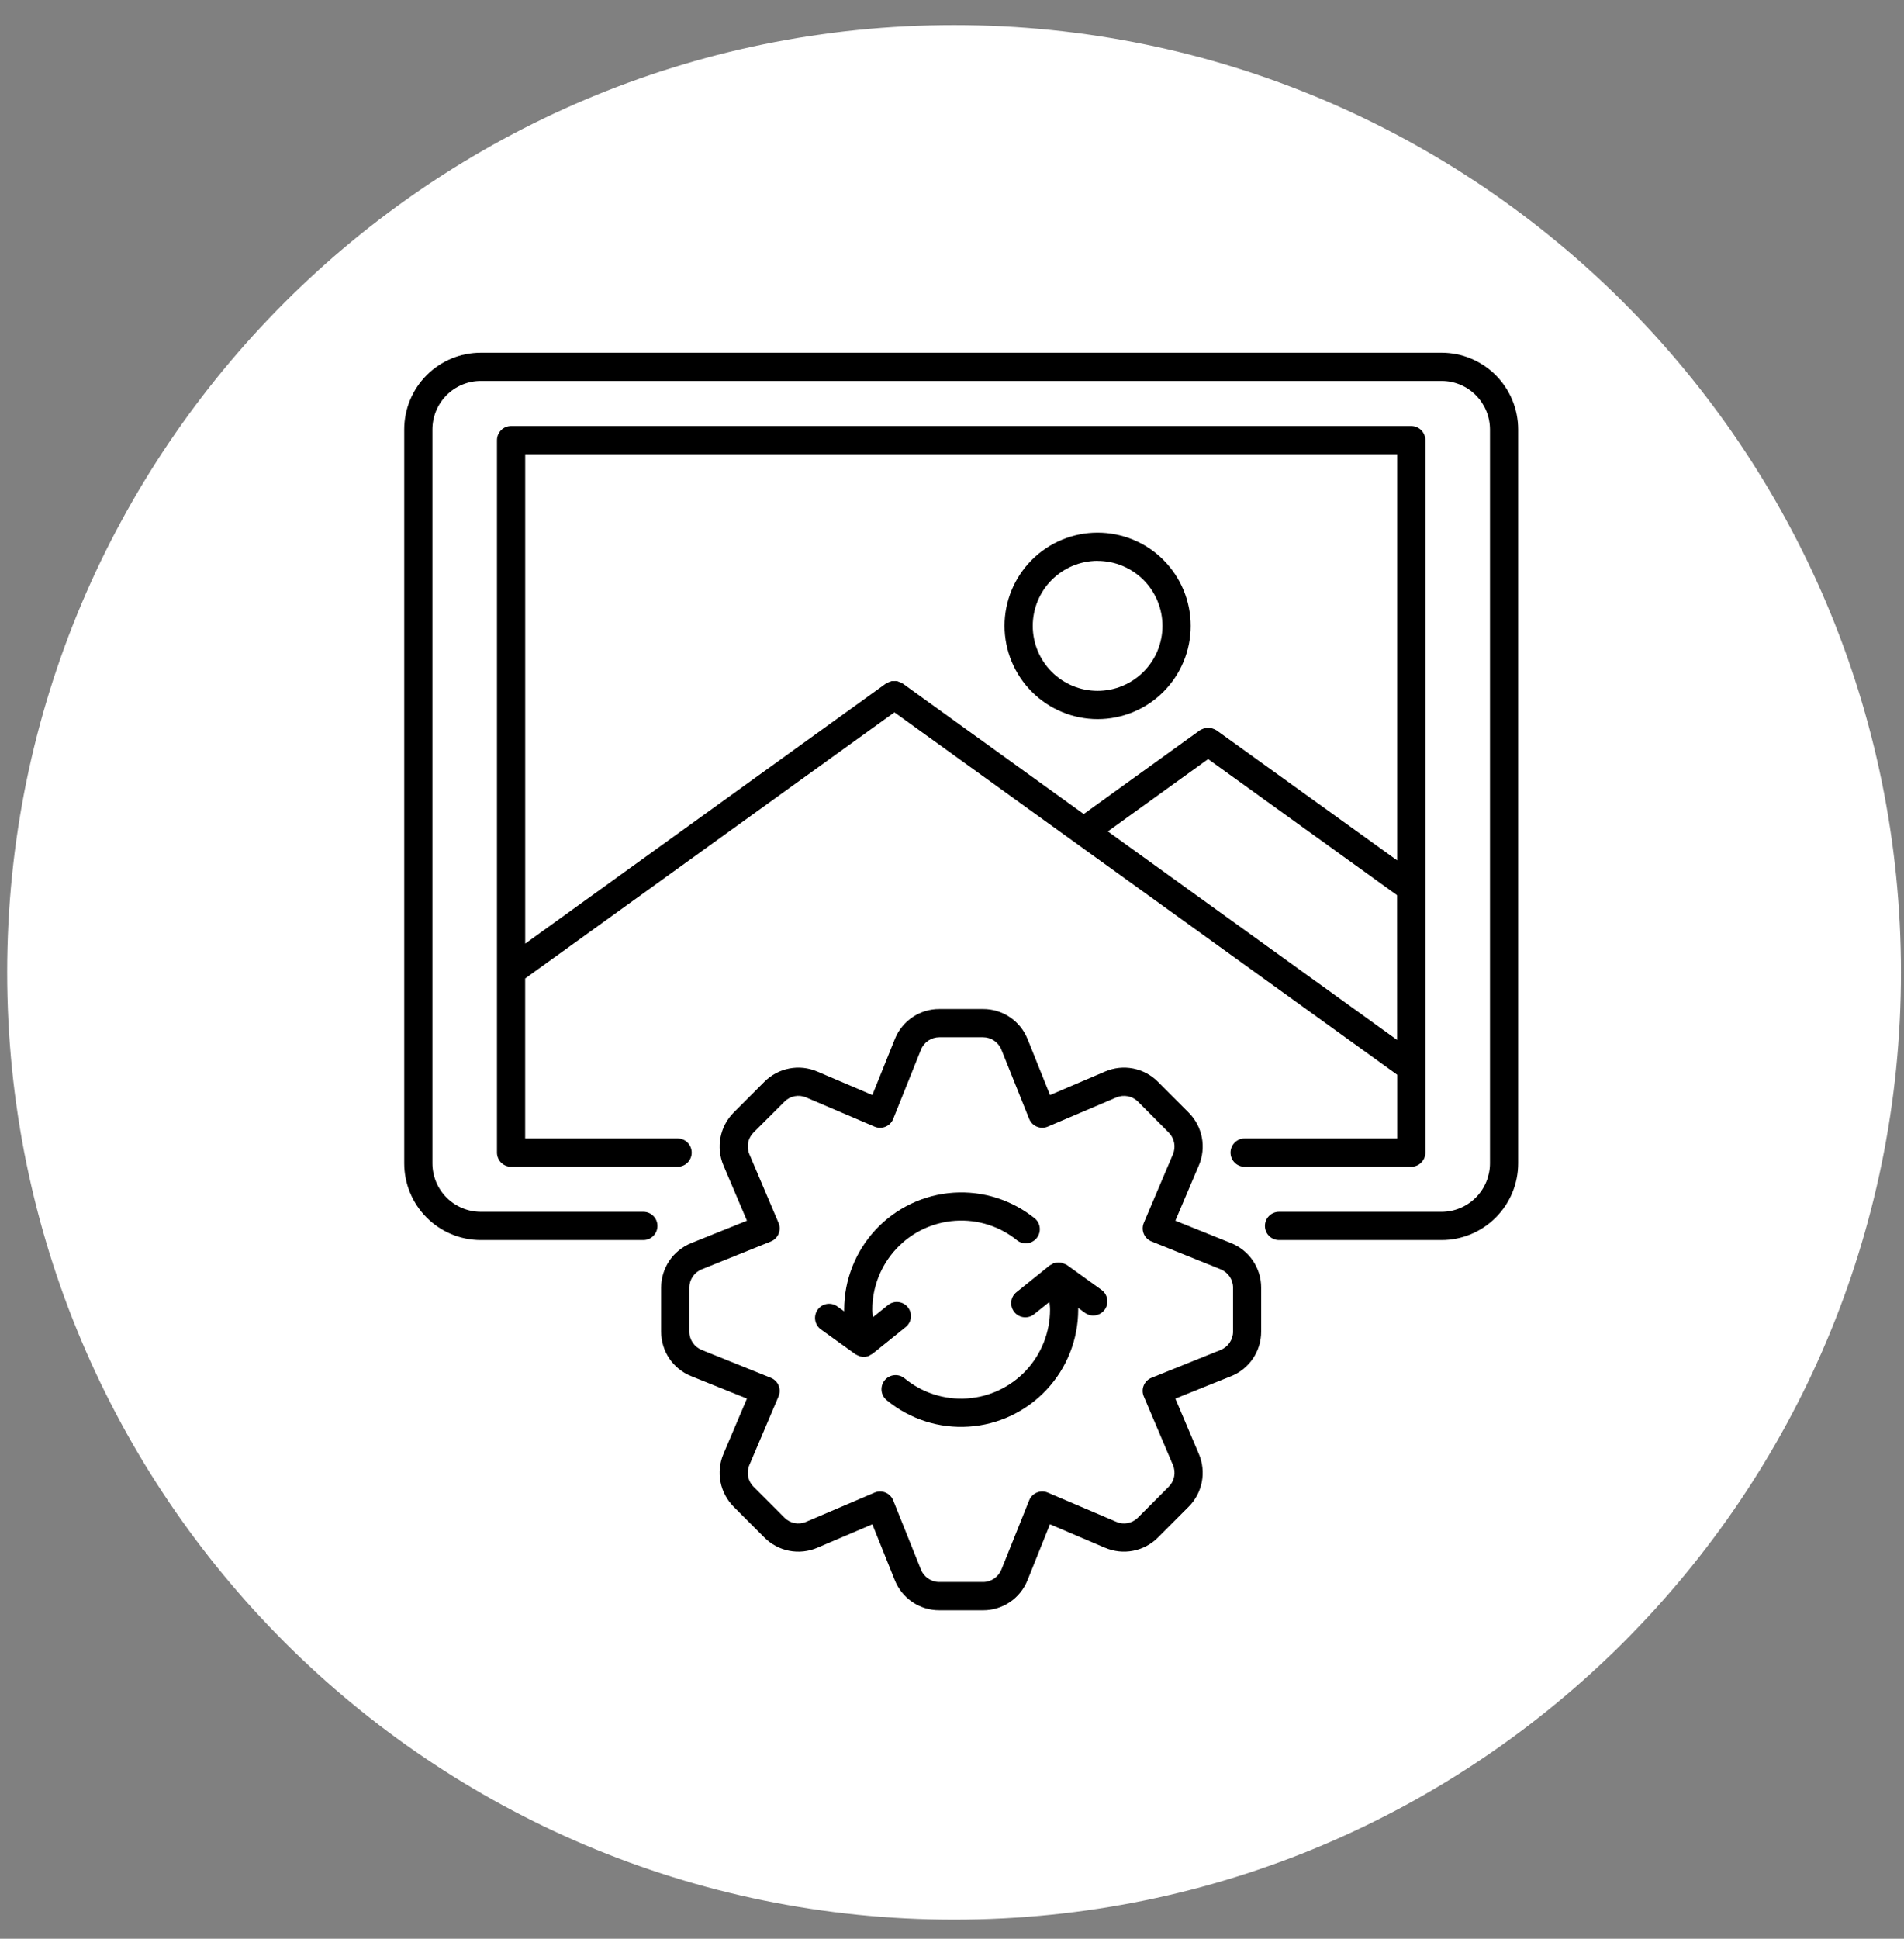
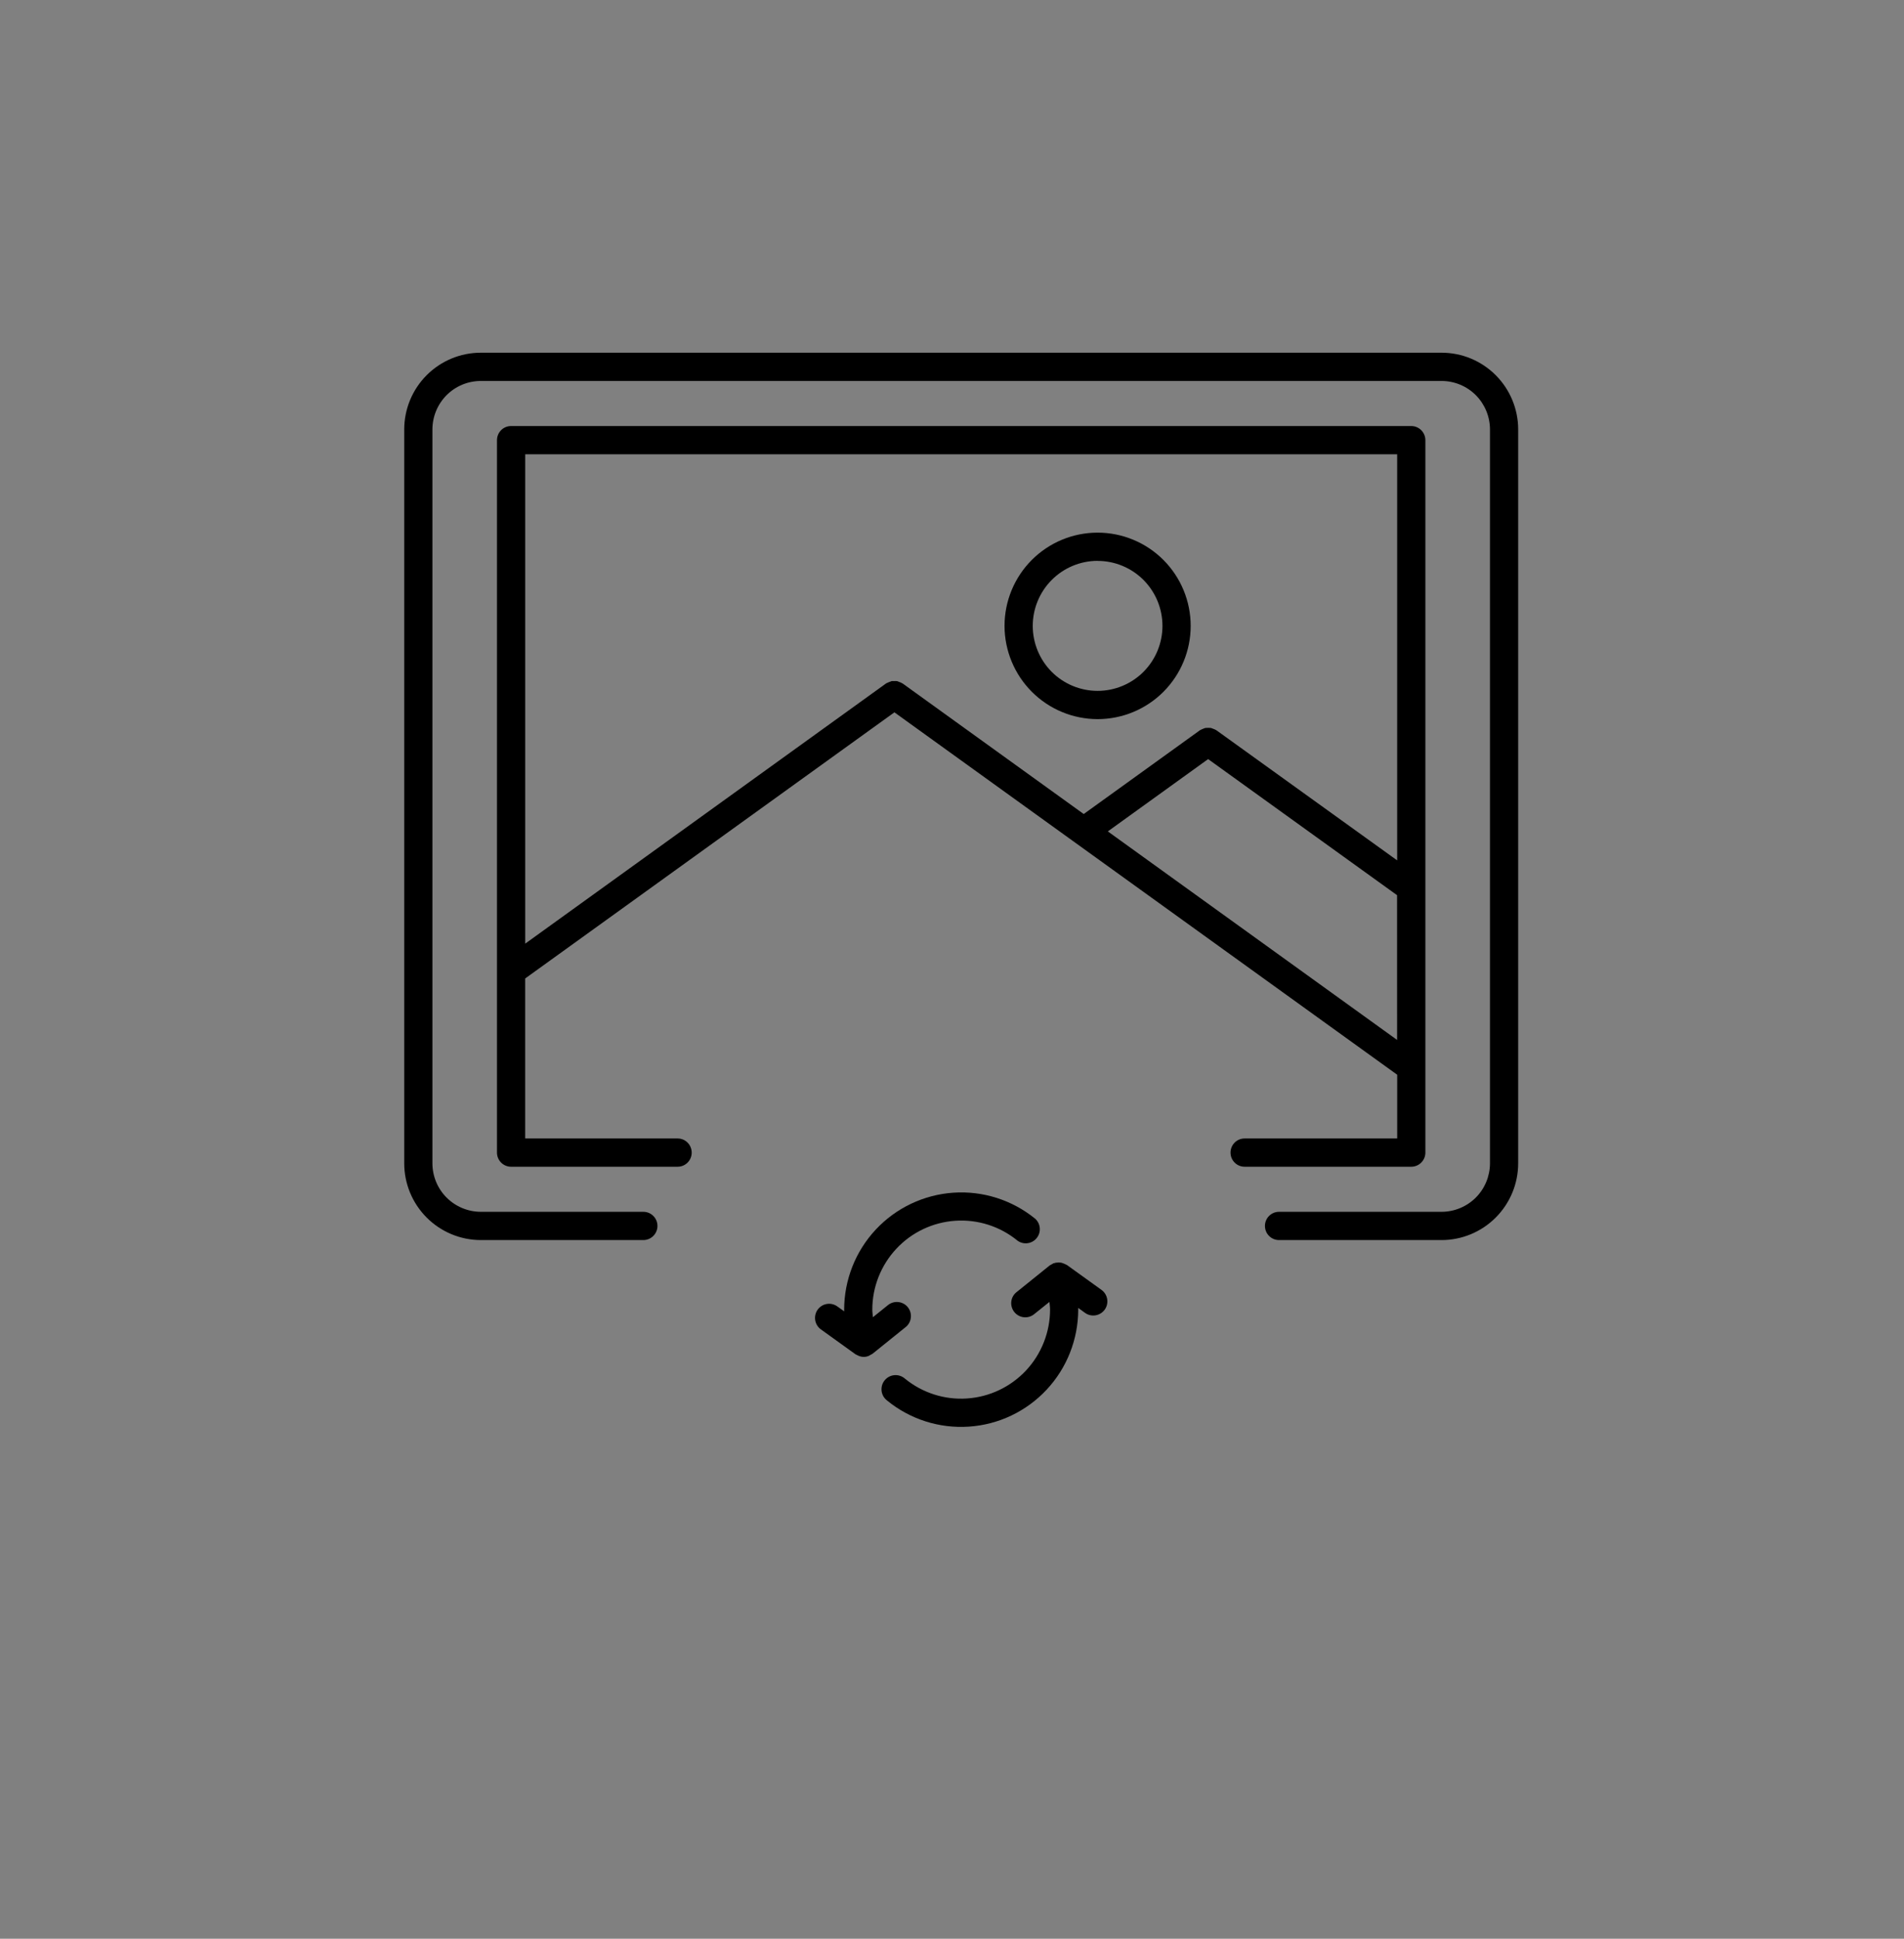
<svg xmlns="http://www.w3.org/2000/svg" width="56" height="57" viewBox="0 0 56 57" fill="none">
  <rect x="0" y="0" width="56" height="57" fill="#808080" stroke="none" />
-   <path d="M55.911 28.588C55.911 43.969 43.442 56.438 28.061 56.438C12.68 56.438 0.211 43.969 0.211 28.588C0.211 13.207 12.68 0.738 28.061 0.738C43.442 0.738 55.911 13.207 55.911 28.588Z" fill="white" />
  <path d="M26.701 38.434C26.558 38.256 26.297 38.227 26.118 38.37L25.674 38.727C25.668 38.653 25.656 38.581 25.656 38.504C25.656 37.839 25.909 37.2 26.363 36.714C26.816 36.229 27.437 35.935 28.099 35.891C28.762 35.847 29.416 36.057 29.929 36.478C30.107 36.605 30.353 36.571 30.49 36.401C30.628 36.231 30.61 35.984 30.451 35.835C29.774 35.282 28.913 35.007 28.043 35.066C27.172 35.124 26.355 35.512 25.758 36.15C25.162 36.788 24.829 37.63 24.828 38.504V38.554L24.628 38.411C24.442 38.276 24.183 38.319 24.049 38.505C23.916 38.692 23.958 38.951 24.144 39.085L25.16 39.816C25.175 39.825 25.19 39.833 25.206 39.839C25.219 39.847 25.233 39.854 25.247 39.859C25.297 39.881 25.349 39.893 25.403 39.894C25.453 39.894 25.502 39.884 25.549 39.865H25.552C25.558 39.863 25.562 39.858 25.568 39.855C25.582 39.848 25.596 39.84 25.609 39.831C25.627 39.823 25.644 39.814 25.661 39.803L26.636 39.018C26.722 38.95 26.778 38.849 26.789 38.74C26.802 38.63 26.77 38.52 26.701 38.434Z" fill="black" />
  <path d="M31.38 37.192C31.372 37.187 31.363 37.186 31.356 37.181V37.181C31.331 37.167 31.305 37.155 31.278 37.146C31.255 37.136 31.231 37.129 31.206 37.123C31.189 37.121 31.172 37.119 31.155 37.119H31.135H31.126C31.1 37.119 31.075 37.121 31.049 37.125C31.034 37.129 31.018 37.133 31.003 37.139H30.989C30.979 37.144 30.97 37.15 30.962 37.155C30.941 37.165 30.921 37.176 30.902 37.189C30.895 37.194 30.886 37.195 30.878 37.201L29.903 37.986C29.814 38.054 29.757 38.154 29.744 38.265C29.731 38.376 29.763 38.487 29.832 38.574C29.902 38.661 30.004 38.717 30.115 38.728C30.226 38.739 30.336 38.705 30.422 38.633L30.866 38.277C30.872 38.351 30.884 38.423 30.884 38.5C30.884 39.165 30.632 39.805 30.179 40.291C29.725 40.777 29.105 41.072 28.442 41.116C27.779 41.161 27.125 40.951 26.611 40.529C26.526 40.456 26.415 40.421 26.303 40.431C26.192 40.441 26.089 40.496 26.019 40.583C25.948 40.67 25.916 40.782 25.929 40.894C25.942 41.005 26 41.106 26.089 41.175C26.765 41.728 27.626 42.003 28.497 41.944C29.369 41.886 30.185 41.498 30.782 40.859C31.379 40.221 31.711 39.379 31.712 38.504V38.454L31.912 38.599C32.098 38.733 32.358 38.69 32.492 38.504C32.625 38.318 32.583 38.058 32.397 37.924L31.38 37.192Z" fill="black" />
-   <path d="M37.093 39.15V37.859C37.094 37.577 37.01 37.302 36.852 37.068C36.695 36.834 36.471 36.654 36.209 36.549L34.569 35.889L35.26 34.264C35.371 34.004 35.401 33.717 35.348 33.44C35.294 33.163 35.159 32.908 34.959 32.709L34.059 31.807C33.86 31.606 33.606 31.47 33.329 31.415C33.051 31.361 32.764 31.392 32.504 31.503L30.883 32.195L30.224 30.552L30.223 30.552C30.119 30.29 29.939 30.065 29.705 29.908C29.472 29.75 29.197 29.666 28.915 29.667H27.626C27.344 29.666 27.069 29.75 26.836 29.908C26.602 30.066 26.422 30.29 26.318 30.552L25.657 32.195L24.035 31.503H24.035C23.776 31.392 23.489 31.361 23.213 31.415C22.936 31.468 22.682 31.604 22.483 31.804L21.583 32.705C21.382 32.905 21.246 33.16 21.192 33.437C21.137 33.715 21.168 34.003 21.278 34.263L21.969 35.889L20.329 36.549H20.329C20.068 36.654 19.844 36.835 19.686 37.068C19.529 37.302 19.445 37.577 19.445 37.859V39.15C19.445 39.432 19.529 39.708 19.686 39.941C19.844 40.175 20.068 40.356 20.33 40.46L21.969 41.12L21.279 42.745L21.279 42.746C21.168 43.005 21.138 43.292 21.191 43.569C21.245 43.846 21.38 44.101 21.58 44.301L22.48 45.202C22.679 45.403 22.933 45.54 23.21 45.594C23.488 45.648 23.775 45.618 24.035 45.507L25.657 44.815L26.317 46.458H26.317C26.421 46.72 26.602 46.944 26.835 47.102C27.069 47.26 27.344 47.344 27.626 47.343H28.914H28.914C29.196 47.344 29.471 47.26 29.704 47.102C29.938 46.944 30.118 46.719 30.222 46.457L30.881 44.815L32.504 45.507V45.506C32.763 45.617 33.05 45.648 33.326 45.594C33.603 45.541 33.857 45.405 34.056 45.205L34.956 44.304V44.304C35.157 44.105 35.293 43.85 35.347 43.572C35.401 43.295 35.371 43.007 35.26 42.747L34.569 41.12L36.21 40.46C36.471 40.355 36.695 40.175 36.852 39.941C37.01 39.707 37.094 39.432 37.093 39.15ZM35.9 39.69L33.867 40.508V40.508C33.764 40.55 33.682 40.631 33.639 40.734C33.596 40.837 33.597 40.953 33.641 41.056L34.498 43.073C34.592 43.292 34.542 43.546 34.373 43.713L33.467 44.621C33.299 44.789 33.047 44.837 32.83 44.742L30.817 43.884C30.714 43.84 30.599 43.84 30.496 43.883C30.393 43.925 30.312 44.008 30.27 44.111L29.453 46.147C29.364 46.367 29.151 46.512 28.914 46.512H27.626C27.389 46.512 27.175 46.368 27.087 46.147L26.27 44.111V44.112C26.228 44.008 26.147 43.926 26.044 43.883C25.941 43.84 25.825 43.841 25.723 43.884L23.708 44.743C23.489 44.837 23.236 44.788 23.069 44.618L22.162 43.71C21.995 43.542 21.947 43.289 22.041 43.072L22.898 41.056C22.942 40.953 22.942 40.837 22.9 40.734C22.857 40.631 22.775 40.55 22.671 40.508L20.639 39.69H20.639C20.419 39.601 20.274 39.388 20.275 39.15V37.859C20.274 37.621 20.419 37.407 20.639 37.319L22.671 36.501H22.671C22.775 36.459 22.857 36.377 22.9 36.274C22.942 36.171 22.942 36.055 22.898 35.953L22.041 33.936H22.041C21.947 33.717 21.996 33.463 22.165 33.295L23.074 32.388C23.241 32.22 23.494 32.172 23.711 32.266L25.723 33.125C25.826 33.169 25.942 33.169 26.044 33.126C26.147 33.084 26.229 33.001 26.27 32.898L27.087 30.862C27.175 30.641 27.389 30.496 27.626 30.496H28.914H28.914C29.151 30.496 29.365 30.641 29.453 30.861L30.27 32.897V32.897C30.312 33 30.393 33.083 30.496 33.125C30.599 33.168 30.715 33.168 30.817 33.124L32.832 32.266C33.051 32.173 33.304 32.222 33.472 32.391L34.377 33.301C34.543 33.469 34.591 33.722 34.497 33.939L33.641 35.955C33.598 36.058 33.598 36.173 33.641 36.276C33.684 36.378 33.766 36.459 33.869 36.5L35.901 37.318H35.901C36.121 37.407 36.266 37.621 36.266 37.859V39.149C36.266 39.387 36.121 39.601 35.901 39.689L35.9 39.69Z" fill="black" />
  <path d="M14.14 36.459H18.922C19.151 36.459 19.337 36.273 19.337 36.043C19.337 35.814 19.151 35.628 18.922 35.628H14.14C13.764 35.627 13.402 35.477 13.135 35.21C12.868 34.943 12.719 34.581 12.718 34.203V12.626C12.719 12.248 12.868 11.886 13.135 11.618C13.402 11.351 13.764 11.201 14.14 11.201H42.401C42.777 11.201 43.139 11.351 43.406 11.618C43.672 11.886 43.822 12.248 43.823 12.626V34.203C43.822 34.581 43.672 34.943 43.406 35.21C43.139 35.477 42.777 35.627 42.401 35.628H37.618C37.39 35.628 37.204 35.814 37.204 36.043C37.204 36.273 37.39 36.459 37.618 36.459H42.401C42.998 36.458 43.57 36.22 43.992 35.797C44.414 35.374 44.652 34.801 44.652 34.203V12.626C44.652 12.027 44.414 11.454 43.992 11.031C43.57 10.608 42.998 10.37 42.401 10.37H14.14C13.543 10.37 12.971 10.608 12.549 11.031C12.127 11.454 11.889 12.027 11.889 12.626V34.203C11.889 34.801 12.127 35.374 12.549 35.797C12.971 36.22 13.543 36.458 14.14 36.459Z" fill="black" />
  <path d="M41.923 33.888V12.942C41.923 12.832 41.879 12.726 41.801 12.648C41.724 12.57 41.618 12.526 41.508 12.526H15.031C14.803 12.526 14.617 12.712 14.617 12.942V33.888C14.617 33.998 14.661 34.103 14.738 34.181C14.816 34.259 14.922 34.303 15.031 34.303H19.93C20.159 34.303 20.344 34.117 20.344 33.888C20.344 33.658 20.159 33.472 19.93 33.472H15.446V28.768L26.306 20.943L41.094 31.598V33.472L36.606 33.472C36.377 33.472 36.192 33.658 36.192 33.887C36.192 34.117 36.377 34.303 36.606 34.303H41.508C41.618 34.303 41.724 34.259 41.801 34.181C41.879 34.103 41.923 33.998 41.923 33.888L41.923 33.888ZM15.447 13.357H41.093V25.296L35.776 21.47C35.772 21.466 35.767 21.466 35.762 21.463C35.736 21.448 35.709 21.435 35.679 21.426C35.658 21.416 35.636 21.408 35.614 21.402C35.561 21.398 35.509 21.398 35.456 21.402C35.431 21.408 35.407 21.417 35.384 21.428C35.357 21.437 35.331 21.449 35.307 21.463C35.302 21.466 35.297 21.466 35.292 21.47L31.874 23.933L26.548 20.095C26.543 20.092 26.538 20.09 26.533 20.088C26.508 20.073 26.482 20.061 26.454 20.052C26.431 20.041 26.408 20.033 26.385 20.026C26.357 20.023 26.329 20.022 26.302 20.024C26.277 20.022 26.252 20.022 26.227 20.024C26.176 20.041 26.127 20.062 26.078 20.085C26.073 20.089 26.067 20.089 26.063 20.092L15.447 27.744L15.447 13.357ZM32.583 24.444L35.533 22.318L41.09 26.319L41.091 30.575L32.583 24.444Z" fill="black" />
  <path d="M32.282 21.143C33.008 21.143 33.705 20.854 34.218 20.34C34.731 19.826 35.02 19.129 35.02 18.402C35.02 17.674 34.731 16.977 34.218 16.463C33.705 15.949 33.008 15.66 32.282 15.66C31.556 15.66 30.86 15.949 30.347 16.463C29.834 16.977 29.545 17.674 29.545 18.402C29.546 19.128 29.835 19.825 30.348 20.339C30.861 20.853 31.557 21.142 32.282 21.143ZM32.282 16.491C32.788 16.491 33.273 16.692 33.631 17.05C33.989 17.409 34.19 17.895 34.19 18.402C34.19 18.908 33.989 19.394 33.631 19.753C33.273 20.111 32.788 20.312 32.282 20.312C31.776 20.312 31.291 20.111 30.933 19.753C30.576 19.394 30.375 18.908 30.375 18.402C30.375 17.895 30.576 17.409 30.934 17.05C31.291 16.692 31.776 16.49 32.282 16.489L32.282 16.491Z" fill="black" />
</svg>